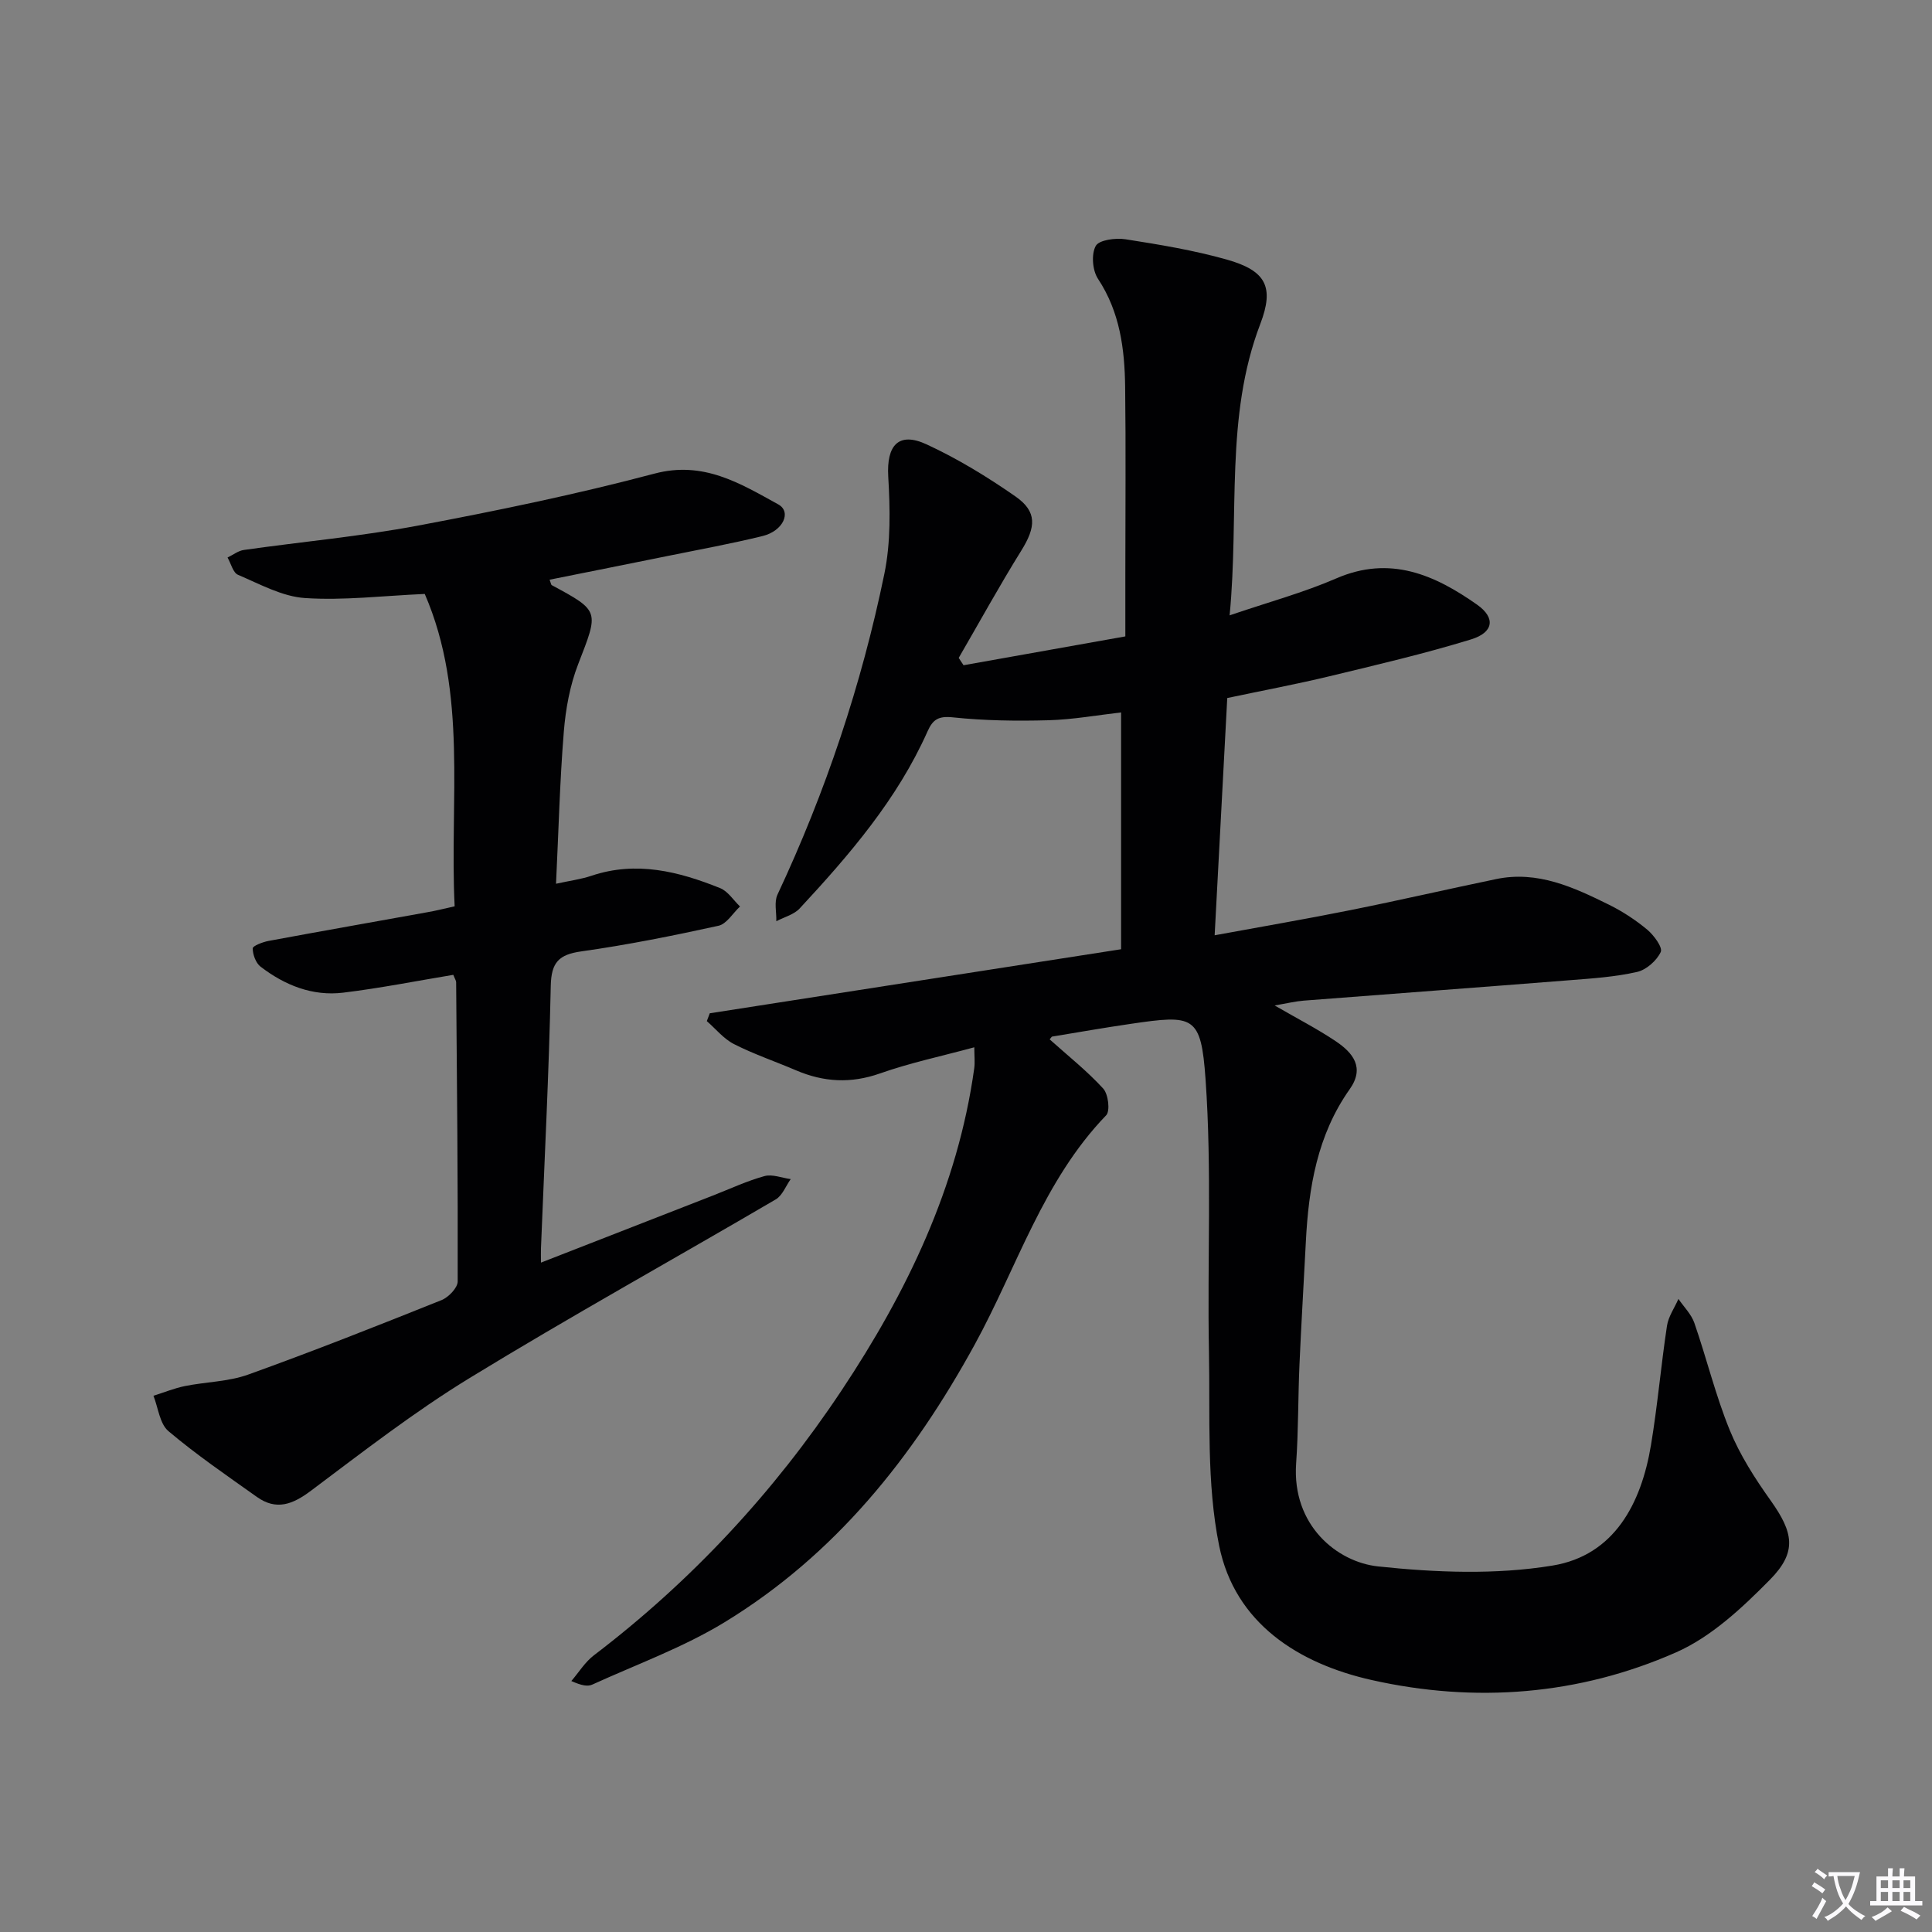
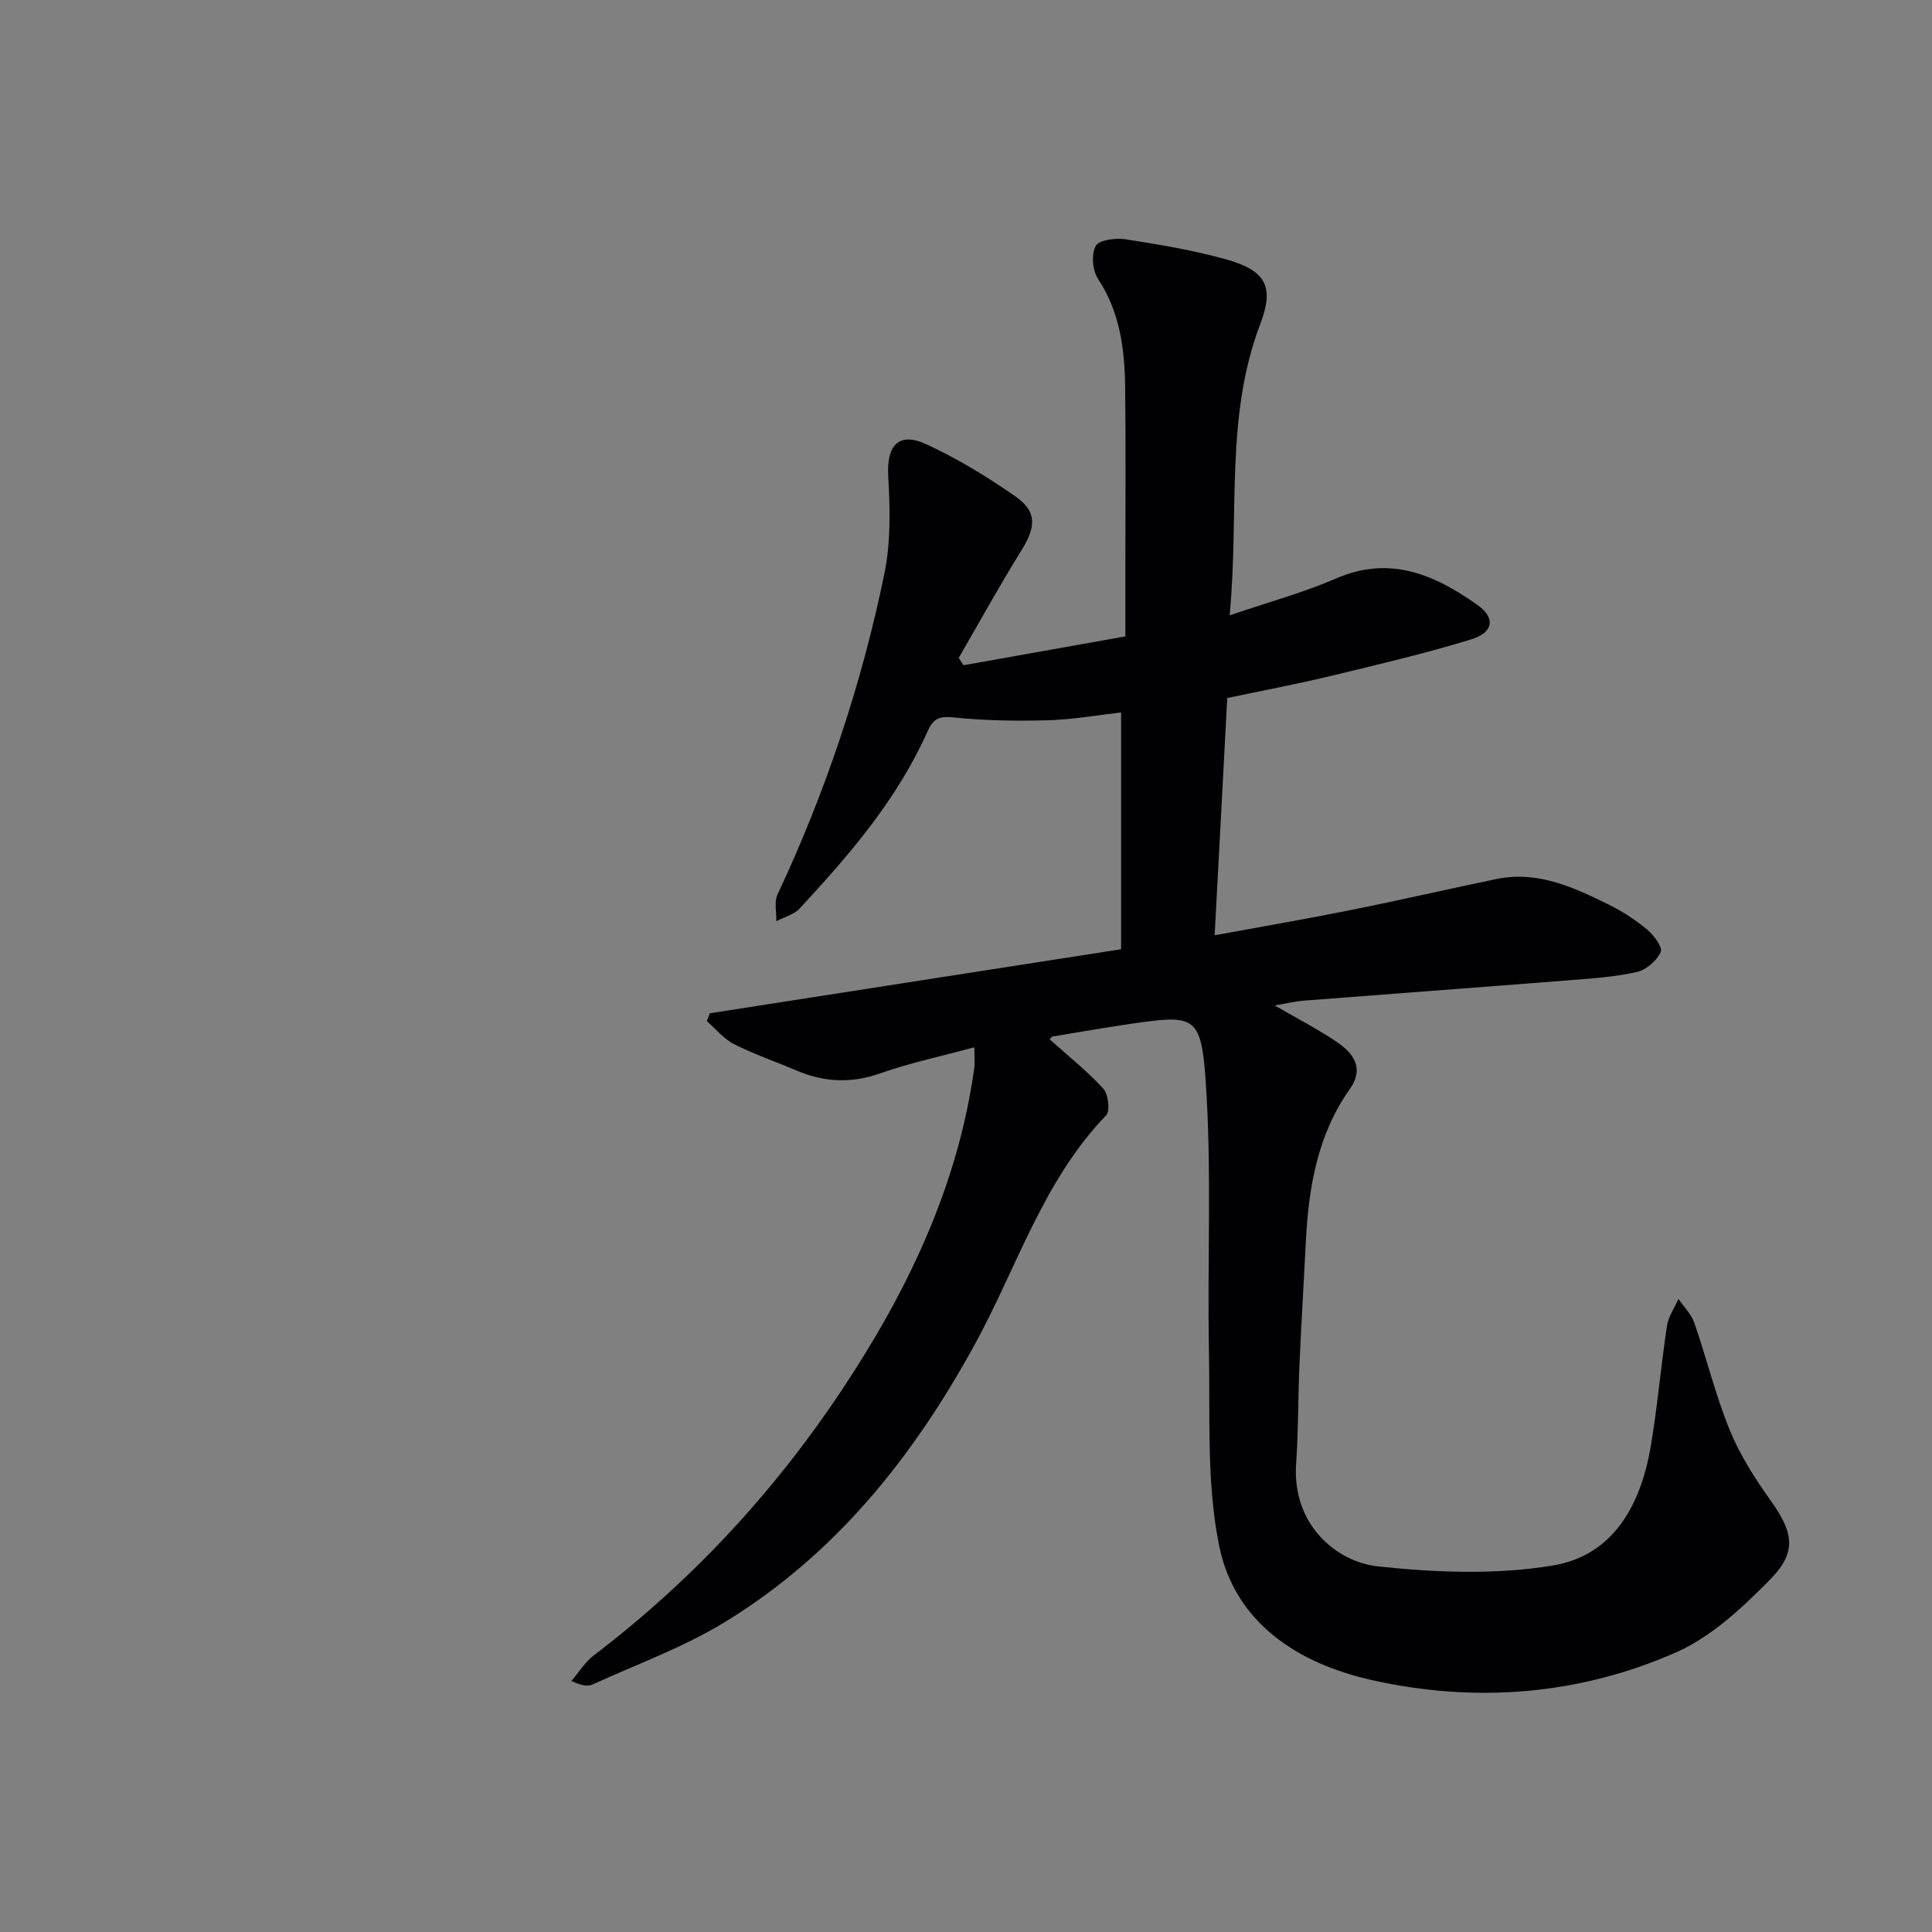
<svg xmlns="http://www.w3.org/2000/svg" enable-background="new 0 0 400 400" viewBox="0 0 400 400">
  <rect x="0" y="0" width="400" height="400" fill="#808080" stroke="none" />
-   <path d="m377.9 391.2c-.2.3-.4.5-.6.8-.7-.6-1.4-1-2.2-1.5.2-.3.4-.5.5-.8.6.4 1.4.8 2.3 1.5zm-1.8 6.1c-.2-.2-.5-.4-.9-.6.4-.6.8-1.2 1.2-1.9s.7-1.3.9-1.9c.3.3.5.5.8.7-.7 1.3-1.4 2.6-2 3.7zm2.2-9c-.3.3-.5.5-.6.8-.6-.6-1.3-1.1-2-1.5.3-.3.5-.5.6-.7.6.5 1.3.9 2 1.4zm.3.2v-.9h2 4.5c-.3 1.3-.6 2.5-1 3.6s-.9 2.1-1.4 3c.4.5 1 1 1.6 1.4s1.2.8 1.9 1.1c-.3.2-.5.4-.8.8-.4-.3-1-.7-1.6-1.2s-1.2-1.1-1.6-1.6c-.5.6-1.1 1.1-1.7 1.6s-1.4.9-2.1 1.4c-.1-.3-.3-.5-.7-.8.6-.2 1.2-.5 1.9-1s1.4-1.1 2-1.8c-.5-.8-.9-1.6-1.2-2.5s-.6-2-.8-3.2c-.4.1-.7.1-1 .1zm2.5 2.7c.3 1 .7 1.7 1 2.2.3-.5.6-1.1 1-2s.6-1.9.9-3h-3.2-.4c.1.9.3 1.8.7 2.8z" fill="#fbfafc" />
-   <path d="m396.5 388.5v1.5 3.6h1.5v.9c-.4 0-1 0-1.7 0h-7.9c-.5 0-.9 0-1.2 0v-.9h1.3v-3.5c0-.7 0-1.2 0-1.6h2.4c0-.8 0-1.4 0-1.7h1c0 .3-.1.8-.1 1.7h1.5c0-.8 0-1.4 0-1.7h1c0 .3-.1.9-.1 1.7zm-8.2 9.2c-.2-.3-.5-.5-.8-.8.8-.3 1.4-.6 1.9-.9s1-.7 1.4-1.1c.3.3.6.5.9.8-1.6 1-2.8 1.6-3.4 2zm2.6-6.8v-1.6h-1.5v1.6zm0 2.7v-1.9h-1.5v1.9zm2.4-2.7v-1.6h-1.5v1.6zm0 2.7v-1.9h-1.5v1.9zm.2 2 .7-.8c.4.2.9.5 1.6.8s1.3.7 1.8 1c-.3.3-.5.5-.8.8-.4-.3-1.5-1-3.3-1.8zm2-4.7v-1.6h-1.4v1.6zm0 2.7v-1.9h-1.4v1.9z" fill="#fbfafc" />
  <g fill="#010103">
    <path d="m217.32 215.19c3.85 3.45 7.76 6.55 11.09 10.19 1.05 1.15 1.47 4.63.61 5.53-13.06 13.53-18.45 31.46-27.18 47.4-12.82 23.42-28.93 43.58-51.81 57.55-8.57 5.23-18.2 8.72-27.39 12.91-.96.44-2.22.22-4.35-.73 1.54-1.79 2.82-3.91 4.65-5.31 20.2-15.38 37.27-33.76 51.28-54.83 13.53-20.34 24.05-42.1 27.48-66.68.18-1.26.02-2.56.02-4.39-6.81 1.85-13.31 3.22-19.52 5.41-6.04 2.13-11.66 1.81-17.39-.64-4.27-1.83-8.71-3.33-12.84-5.43-2.13-1.08-3.77-3.14-5.63-4.76.2-.54.41-1.08.61-1.62 28.12-4.38 56.25-8.76 85.16-13.26 0-16.25 0-32.44 0-49.03-4.92.56-9.97 1.48-15.05 1.62-6.59.18-13.23.09-19.78-.6-3-.32-4.16.46-5.25 2.92-6.26 14.05-16.15 25.53-26.47 36.65-1.18 1.27-3.2 1.78-4.83 2.64.05-1.85-.48-3.97.24-5.51 9.98-21.29 17.4-43.45 22.13-66.43 1.34-6.51 1.19-13.45.8-20.14-.37-6.44 2.12-9.34 7.94-6.65 6.43 2.97 12.58 6.73 18.41 10.79 4.52 3.15 4.23 6.34 1.19 11.22-4.52 7.27-8.65 14.79-12.95 22.2.33.51.67 1.01 1 1.52 10.93-1.95 21.86-3.89 33.5-5.97 0-4.59 0-8.86 0-13.13 0-12.83.12-25.67-.04-38.5-.1-7.86-1.07-15.51-5.62-22.4-1.15-1.73-1.42-5.09-.47-6.81.69-1.26 4.14-1.7 6.18-1.38 7.03 1.1 14.11 2.27 20.95 4.2 8.13 2.3 9.87 5.66 6.94 13.33-7.35 19.23-4.33 39.35-6.35 60.33 8.11-2.76 15.31-4.71 22.09-7.65 11.13-4.83 20.36-.74 29.13 5.43 3.9 2.74 3.45 5.77-1.26 7.21-9.65 2.96-19.5 5.26-29.32 7.63-6.77 1.63-13.62 2.91-21.13 4.5-.85 16.09-1.71 32.26-2.61 49.12 9.71-1.79 18.94-3.36 28.12-5.21 10.09-2.02 20.11-4.34 30.18-6.43 8.56-1.78 16.03 1.7 23.36 5.32 2.81 1.39 5.51 3.16 7.92 5.17 1.37 1.15 3.22 3.68 2.78 4.61-.84 1.79-2.98 3.69-4.9 4.13-4.5 1.02-9.17 1.34-13.8 1.7-18.4 1.46-36.81 2.81-55.21 4.24-1.76.14-3.5.57-6.03 1 4.68 2.71 8.81 4.83 12.63 7.39 3.55 2.38 6.1 5.44 2.91 9.95-6.71 9.49-8.51 20.37-9.08 31.63-.43 8.48-.95 16.95-1.32 25.42-.3 6.81-.21 13.64-.69 20.43-.89 12.83 8.49 20.42 16.97 21.32 11.94 1.27 24.37 1.76 36.14-.18 12.75-2.11 18.35-12.82 20.36-24.96 1.36-8.18 2.07-16.47 3.31-24.67.29-1.93 1.56-3.71 2.37-5.57 1.13 1.65 2.67 3.16 3.3 4.98 2.55 7.36 4.39 15 7.33 22.2 2.11 5.15 5.21 9.99 8.46 14.55 4.7 6.61 5.55 10.63-.14 16.4-5.73 5.81-12.14 11.83-19.45 15.05-20.14 8.88-41.62 10.53-63.02 5.72-15.1-3.39-28.3-11.71-31.57-27.81-2.64-13.01-1.85-26.76-2.11-40.19-.36-18.78.62-37.63-.7-56.33-.94-13.34-2.43-13.44-15.58-11.51-5.42.79-10.82 1.74-16.22 2.63-.1.05-.19.26-.48.57z" />
-     <path d="m94.13 187.64c-1.08-21.9 2.75-44.06-6.19-64.67-8.65.38-16.77 1.38-24.79.85-4.72-.31-9.35-2.89-13.87-4.81-1.04-.44-1.46-2.35-2.17-3.58 1.13-.54 2.21-1.41 3.4-1.57 11.99-1.7 24.1-2.8 35.98-5.03 16.43-3.09 32.85-6.49 49-10.77 10.17-2.7 17.75 2.03 25.63 6.36 2.82 1.55 1.04 5.51-3.23 6.56-6.44 1.58-12.96 2.77-19.46 4.09-8.18 1.66-16.36 3.29-24.64 4.95.31.83.32 1.07.43 1.12 10.01 5.4 9.77 5.31 5.49 16.35-1.71 4.41-2.6 9.29-2.98 14.03-.83 10.22-1.08 20.49-1.61 31.45 2.92-.64 5.19-.93 7.33-1.65 9.28-3.12 18.05-.9 26.63 2.55 1.63.65 2.77 2.51 4.13 3.81-1.48 1.38-2.77 3.62-4.46 3.99-9.39 2.06-18.85 3.96-28.37 5.3-4.68.66-6.25 2.26-6.35 7.15-.38 18.12-1.31 36.23-2.03 54.34-.03.78 0 1.57 0 2.95 12.13-4.73 23.84-9.3 35.56-13.87 3.56-1.39 7.05-3.03 10.71-4.04 1.63-.45 3.62.38 5.44.62-1.02 1.43-1.72 3.4-3.11 4.21-21.09 12.36-42.48 24.2-63.33 36.95-11.45 7-22.13 15.29-32.89 23.36-3.78 2.84-7.16 4.15-11.2 1.28-6.2-4.41-12.51-8.72-18.31-13.62-1.81-1.53-2.11-4.83-3.1-7.32 2.17-.68 4.3-1.56 6.51-2.01 4.37-.88 9.01-.9 13.14-2.39 13.44-4.83 26.72-10.09 39.98-15.4 1.46-.58 3.36-2.55 3.36-3.88.06-20.65-.15-41.3-.32-61.95 0-.31-.23-.61-.59-1.52-7.5 1.24-15.12 2.76-22.8 3.69-6.36.77-12.09-1.54-17.1-5.38-.99-.76-1.62-2.5-1.63-3.79-.01-.51 2.06-1.31 3.27-1.54 10.93-2.03 21.88-3.95 32.82-5.93 1.78-.3 3.52-.75 5.72-1.24z" />
  </g>
</svg>